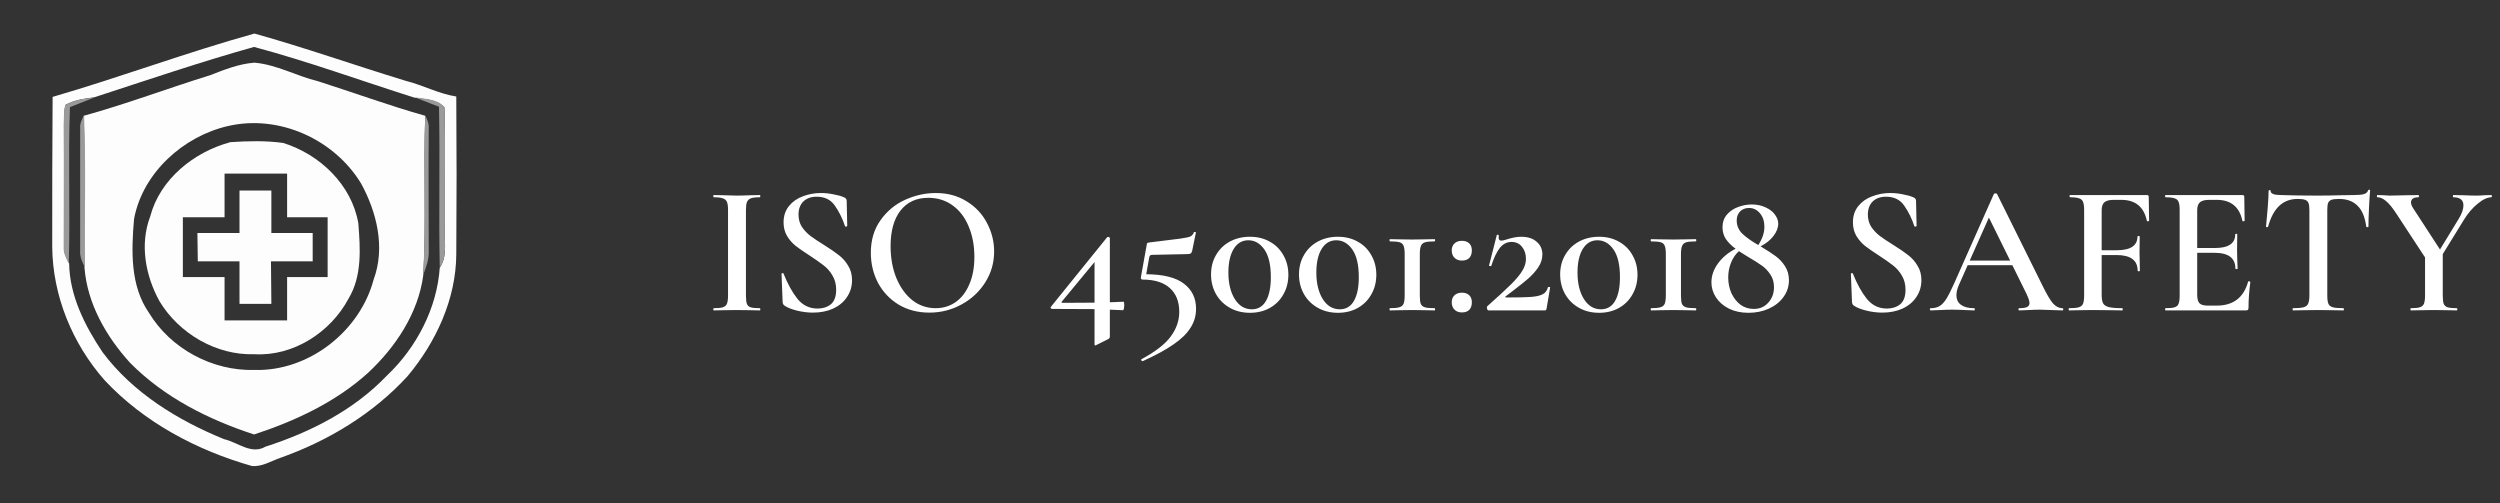
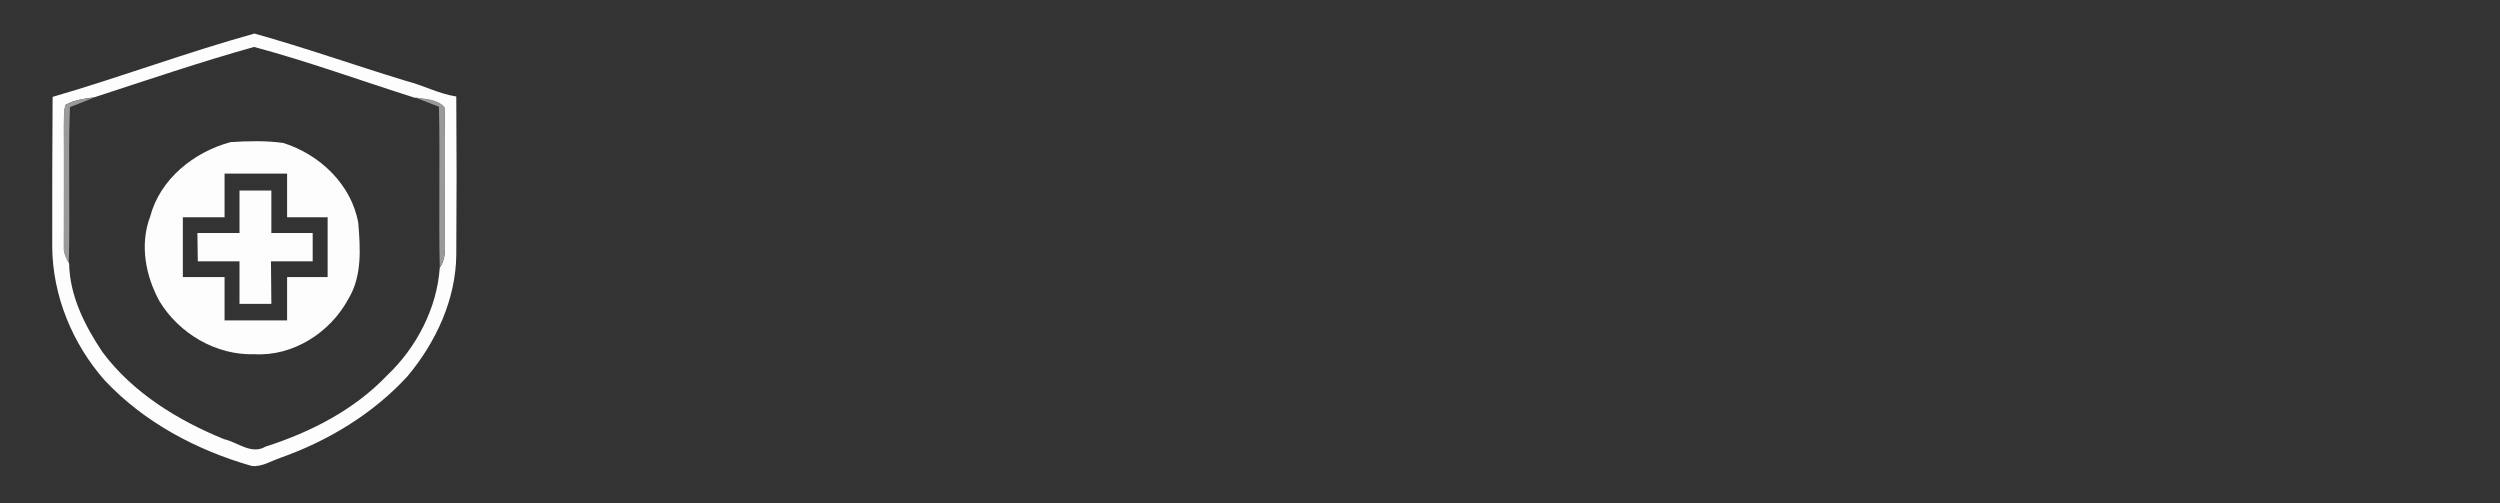
<svg xmlns="http://www.w3.org/2000/svg" width="298" height="60" viewBox="0 0 298 60" fill="none">
  <rect x="0" y="0" width="298" height="60" fill="#333333" stroke="none" />
  <path d="M6.272 11.55C14.339 9.206 22.218 6.251 30.331 4C36.381 5.688 42.337 7.799 48.34 9.628C50.403 10.144 52.279 11.175 54.389 11.504C54.436 17.788 54.436 24.072 54.389 30.357C54.343 35.703 51.951 40.815 48.574 44.848C44.494 49.303 39.148 52.539 33.473 54.556C32.347 54.931 31.222 55.681 30.003 55.541C23.437 53.665 17.153 50.335 12.463 45.317C8.617 40.956 6.272 35.234 6.225 29.419C6.225 23.463 6.225 17.507 6.272 11.55ZM11.243 11.597C10.071 11.738 8.852 11.926 7.82 12.489C7.586 13.239 7.679 14.036 7.632 14.833C7.679 19.711 7.632 24.541 7.632 29.419C7.585 30.122 7.914 30.779 8.242 31.388C8.289 35.234 10.118 38.845 12.228 41.987C15.839 46.818 21.186 50.1 26.72 52.352C28.361 52.727 29.956 54.227 31.644 53.243C37.037 51.508 42.196 48.881 46.136 44.754C49.653 41.424 52.092 36.735 52.42 31.904C53.311 30.638 52.983 29.043 53.029 27.59C52.936 22.665 53.123 17.741 52.983 12.817C52.138 11.832 50.638 11.832 49.418 11.644C43.04 9.628 36.756 7.33 30.284 5.595C23.906 7.377 17.575 9.534 11.243 11.597Z" fill="#FDFDFD" />
-   <path d="M25.032 8.971C26.72 8.315 28.455 7.611 30.331 7.47C33.004 7.705 35.349 9.065 37.882 9.675C42.149 11.035 46.37 12.582 50.685 13.802C50.45 20.133 50.825 26.464 50.45 32.842C49.84 37.344 47.167 41.378 43.837 44.473C39.992 47.943 35.161 50.194 30.284 51.789C24.844 50.007 19.591 47.38 15.511 43.254C12.65 40.111 10.399 36.172 10.071 31.904C9.977 25.854 10.165 19.805 9.977 13.802C15.089 12.395 20.013 10.519 25.032 8.971ZM27.189 15.021C21.842 16.24 17.012 20.602 15.98 26.089C15.652 29.888 15.511 34.062 17.762 37.297C20.342 41.565 25.313 44.238 30.331 44.098C36.803 44.285 42.9 39.502 44.541 33.311C45.948 29.512 44.916 25.292 43.04 21.868C39.851 16.616 33.285 13.614 27.189 15.021Z" fill="#FDFDFD" />
  <path d="M33.754 17.038C38.116 18.398 41.915 22.009 42.712 26.605C42.946 29.606 43.181 32.889 41.539 35.609C39.382 39.642 34.927 42.503 30.284 42.222C25.782 42.362 21.373 39.783 19.029 35.938C17.34 32.889 16.637 29.137 17.903 25.808C19.075 21.352 23.109 18.116 27.47 16.944C29.581 16.803 31.691 16.756 33.754 17.038ZM26.767 25.901H21.796V33.03H26.767V38.189H34.223V33.03H39.054V25.901H34.223V20.696H26.767V25.901Z" fill="#FDFDFD" />
  <path d="M28.549 22.712C29.721 22.712 32.347 22.712 32.347 22.712V27.777H37.272V31.154H32.3L32.347 36.219H28.549V31.154H23.578L23.531 27.777H28.549C28.549 27.777 28.549 24.401 28.549 22.712Z" fill="#FDFDFD" />
  <path d="M7.773 12.535C8.805 11.926 10.024 11.738 11.196 11.644C10.258 12.02 9.321 12.395 8.336 12.77C8.101 18.96 8.383 25.198 8.195 31.435C7.914 30.826 7.538 30.169 7.585 29.465C7.585 24.588 7.632 19.758 7.585 14.88C7.632 14.083 7.585 13.286 7.773 12.535Z" fill="#9A9A9A" />
-   <path d="M49.418 11.597C50.591 11.785 52.138 11.785 52.982 12.77C53.123 17.694 52.982 22.618 53.029 27.543C52.982 28.997 53.311 30.591 52.42 31.857C52.279 25.479 52.467 19.101 52.326 12.723C51.341 12.348 50.403 11.973 49.418 11.597Z" fill="#9A9A9A" />
-   <path d="M9.555 15.302C9.508 14.739 9.743 14.224 10.024 13.755C10.258 19.805 10.071 25.807 10.118 31.857C9.79 31.247 9.508 30.591 9.555 29.887C9.555 25.057 9.555 20.18 9.555 15.302Z" fill="#9A9A9A" />
-   <path d="M50.684 13.755C50.919 14.224 51.153 14.739 51.106 15.302C51.059 20.133 51.106 25.01 51.106 29.841C51.153 30.872 50.825 31.81 50.45 32.748C50.778 26.464 50.45 20.133 50.684 13.755Z" fill="#9A9A9A" />
-   <path d="M88.916 35.218C88.916 35.673 88.953 36.003 89.026 36.208C89.1 36.413 89.246 36.553 89.466 36.626C89.701 36.699 90.067 36.736 90.566 36.736C90.61 36.736 90.632 36.78 90.632 36.868C90.632 36.956 90.61 37 90.566 37C90.097 37 89.723 36.993 89.444 36.978L87.816 36.956L86.232 36.978C85.954 36.993 85.572 37 85.088 37C85.044 37 85.022 36.956 85.022 36.868C85.022 36.78 85.044 36.736 85.088 36.736C85.587 36.736 85.946 36.699 86.166 36.626C86.401 36.553 86.562 36.413 86.65 36.208C86.738 35.988 86.782 35.658 86.782 35.218V25.032C86.782 24.592 86.738 24.269 86.65 24.064C86.562 23.859 86.401 23.719 86.166 23.646C85.946 23.558 85.587 23.514 85.088 23.514C85.044 23.514 85.022 23.47 85.022 23.382C85.022 23.294 85.044 23.25 85.088 23.25L86.232 23.272C86.877 23.301 87.406 23.316 87.816 23.316C88.271 23.316 88.821 23.301 89.466 23.272L90.566 23.25C90.61 23.25 90.632 23.294 90.632 23.382C90.632 23.47 90.61 23.514 90.566 23.514C90.082 23.514 89.723 23.558 89.488 23.646C89.268 23.734 89.114 23.888 89.026 24.108C88.953 24.313 88.916 24.636 88.916 25.076V35.218ZM95.183 25.582C95.183 26.125 95.315 26.609 95.579 27.034C95.858 27.445 96.195 27.804 96.591 28.112C97.002 28.42 97.552 28.787 98.241 29.212C98.989 29.681 99.576 30.085 100.001 30.422C100.441 30.759 100.808 31.177 101.101 31.676C101.409 32.16 101.563 32.732 101.563 33.392C101.563 34.14 101.365 34.807 100.969 35.394C100.588 35.981 100.038 36.443 99.319 36.78C98.615 37.103 97.808 37.264 96.899 37.264C96.283 37.264 95.645 37.183 94.985 37.022C94.34 36.861 93.849 36.663 93.511 36.428C93.379 36.34 93.306 36.201 93.291 36.01L93.159 32.666V32.644C93.159 32.585 93.196 32.556 93.269 32.556C93.343 32.541 93.386 32.563 93.401 32.622C93.885 33.839 94.435 34.837 95.051 35.614C95.682 36.391 96.481 36.78 97.449 36.78C98.08 36.78 98.608 36.611 99.033 36.274C99.459 35.922 99.671 35.343 99.671 34.536C99.671 33.891 99.525 33.326 99.231 32.842C98.953 32.358 98.6 31.955 98.175 31.632C97.764 31.309 97.2 30.913 96.481 30.444C95.777 29.989 95.227 29.608 94.831 29.3C94.435 28.977 94.098 28.589 93.819 28.134C93.54 27.665 93.401 27.122 93.401 26.506C93.401 25.743 93.614 25.098 94.039 24.57C94.465 24.042 95.014 23.653 95.689 23.404C96.379 23.14 97.097 23.008 97.845 23.008C98.344 23.008 98.843 23.059 99.341 23.162C99.84 23.25 100.258 23.367 100.595 23.514C100.815 23.602 100.925 23.741 100.925 23.932L100.991 26.924C100.991 26.968 100.947 26.997 100.859 27.012C100.786 27.027 100.742 27.012 100.727 26.968C100.434 26.073 100.038 25.267 99.539 24.548C99.055 23.815 98.322 23.448 97.339 23.448C96.679 23.448 96.151 23.639 95.755 24.02C95.374 24.401 95.183 24.922 95.183 25.582ZM110.778 37.264C109.414 37.264 108.196 36.949 107.126 36.318C106.07 35.673 105.248 34.807 104.662 33.722C104.09 32.622 103.804 31.427 103.804 30.136C103.804 28.625 104.185 27.335 104.948 26.264C105.71 25.179 106.686 24.365 107.874 23.822C109.076 23.279 110.301 23.008 111.548 23.008C112.941 23.008 114.166 23.338 115.222 23.998C116.278 24.643 117.084 25.501 117.642 26.572C118.214 27.643 118.5 28.779 118.5 29.982C118.5 31.317 118.148 32.541 117.444 33.656C116.74 34.771 115.794 35.651 114.606 36.296C113.432 36.941 112.156 37.264 110.778 37.264ZM111.526 36.736C112.406 36.736 113.19 36.501 113.88 36.032C114.584 35.548 115.134 34.844 115.53 33.92C115.94 32.996 116.146 31.896 116.146 30.62C116.146 29.271 115.918 28.061 115.464 26.99C115.024 25.919 114.386 25.083 113.55 24.482C112.728 23.881 111.76 23.58 110.646 23.58C109.223 23.58 108.116 24.093 107.324 25.12C106.546 26.132 106.158 27.54 106.158 29.344C106.158 30.737 106.385 31.999 106.84 33.128C107.309 34.257 107.947 35.145 108.754 35.79C109.575 36.421 110.499 36.736 111.526 36.736ZM133.922 35.966C133.98 35.966 134.01 36.091 134.01 36.34C134.01 36.487 133.995 36.633 133.966 36.78C133.936 36.912 133.907 36.978 133.878 36.978L133.35 36.956C132.88 36.927 132.528 36.912 132.294 36.912V40.102C132.294 40.249 132.235 40.351 132.118 40.41L130.666 41.136C130.578 41.165 130.534 41.18 130.534 41.18C130.49 41.18 130.468 41.121 130.468 41.004V36.846C129.573 36.831 127.894 36.824 125.43 36.824C125.356 36.824 125.298 36.795 125.254 36.736C125.21 36.677 125.217 36.619 125.276 36.56L131.964 28.288C131.993 28.259 132.037 28.244 132.096 28.244C132.14 28.244 132.184 28.259 132.228 28.288C132.272 28.303 132.294 28.332 132.294 28.376V36.032L133.922 35.966ZM126.684 36.098C128.502 36.098 129.764 36.091 130.468 36.076V31.236L126.574 35.944C126.486 36.047 126.522 36.098 126.684 36.098ZM136.63 32.688C138.668 32.703 140.164 33.077 141.118 33.81C142.086 34.543 142.57 35.541 142.57 36.802C142.57 37.638 142.35 38.393 141.91 39.068C141.484 39.757 140.81 40.417 139.886 41.048C138.962 41.693 137.737 42.361 136.212 43.05H136.19C136.131 43.05 136.08 43.013 136.036 42.94C136.006 42.881 136.021 42.837 136.08 42.808C137.737 41.913 138.896 41.011 139.556 40.102C140.23 39.193 140.568 38.217 140.568 37.176C140.568 35.959 140.194 35.013 139.446 34.338C138.698 33.663 137.62 33.326 136.212 33.326C136.138 33.326 136.08 33.304 136.036 33.26C135.992 33.201 135.977 33.135 135.992 33.062L136.696 29.146C136.71 29.043 136.732 28.985 136.762 28.97C136.791 28.941 136.864 28.919 136.982 28.904C138.83 28.684 140.069 28.53 140.7 28.442C141.33 28.354 141.734 28.266 141.91 28.178C142.1 28.075 142.232 27.914 142.306 27.694C142.32 27.65 142.364 27.635 142.438 27.65C142.526 27.65 142.562 27.679 142.548 27.738L142.108 29.894C142.064 30.07 141.998 30.18 141.91 30.224C141.836 30.268 141.697 30.29 141.492 30.29L137.312 30.378C137.121 30.378 137.011 30.488 136.982 30.708L136.63 32.688ZM148.998 37.286C148.103 37.286 147.304 37.088 146.6 36.692C145.896 36.296 145.346 35.753 144.95 35.064C144.554 34.36 144.356 33.575 144.356 32.71C144.356 31.845 144.554 31.075 144.95 30.4C145.346 29.711 145.896 29.175 146.6 28.794C147.304 28.413 148.103 28.222 148.998 28.222C149.892 28.222 150.684 28.42 151.374 28.816C152.063 29.197 152.598 29.733 152.98 30.422C153.376 31.111 153.574 31.889 153.574 32.754C153.574 33.619 153.376 34.397 152.98 35.086C152.598 35.775 152.056 36.318 151.352 36.714C150.662 37.095 149.878 37.286 148.998 37.286ZM149.218 36.868C149.966 36.868 150.53 36.531 150.912 35.856C151.293 35.181 151.484 34.243 151.484 33.04C151.484 31.573 151.227 30.473 150.714 29.74C150.2 29.007 149.562 28.64 148.8 28.64C148.052 28.64 147.465 28.992 147.04 29.696C146.629 30.385 146.424 31.317 146.424 32.49C146.424 33.781 146.68 34.837 147.194 35.658C147.707 36.465 148.382 36.868 149.218 36.868ZM159.482 37.286C158.587 37.286 157.788 37.088 157.084 36.692C156.38 36.296 155.83 35.753 155.434 35.064C155.038 34.36 154.84 33.575 154.84 32.71C154.84 31.845 155.038 31.075 155.434 30.4C155.83 29.711 156.38 29.175 157.084 28.794C157.788 28.413 158.587 28.222 159.482 28.222C160.377 28.222 161.169 28.42 161.858 28.816C162.547 29.197 163.083 29.733 163.464 30.422C163.86 31.111 164.058 31.889 164.058 32.754C164.058 33.619 163.86 34.397 163.464 35.086C163.083 35.775 162.54 36.318 161.836 36.714C161.147 37.095 160.362 37.286 159.482 37.286ZM159.702 36.868C160.45 36.868 161.015 36.531 161.396 35.856C161.777 35.181 161.968 34.243 161.968 33.04C161.968 31.573 161.711 30.473 161.198 29.74C160.685 29.007 160.047 28.64 159.284 28.64C158.536 28.64 157.949 28.992 157.524 29.696C157.113 30.385 156.908 31.317 156.908 32.49C156.908 33.781 157.165 34.837 157.678 35.658C158.191 36.465 158.866 36.868 159.702 36.868ZM167.437 30.29C167.437 29.835 167.393 29.505 167.305 29.3C167.231 29.095 167.077 28.955 166.843 28.882C166.608 28.809 166.219 28.772 165.677 28.772C165.647 28.772 165.633 28.728 165.633 28.64C165.633 28.552 165.647 28.508 165.677 28.508C166.146 28.508 166.513 28.515 166.777 28.53L168.339 28.552L169.879 28.53C170.157 28.515 170.531 28.508 171.001 28.508C171.045 28.508 171.067 28.552 171.067 28.64C171.067 28.728 171.045 28.772 171.001 28.772C170.487 28.772 170.106 28.809 169.857 28.882C169.622 28.955 169.461 29.102 169.373 29.322C169.285 29.527 169.241 29.85 169.241 30.29V35.218C169.241 35.673 169.277 36.003 169.351 36.208C169.439 36.413 169.6 36.553 169.835 36.626C170.069 36.699 170.458 36.736 171.001 36.736C171.045 36.736 171.067 36.78 171.067 36.868C171.067 36.956 171.045 37 171.001 37C170.531 37 170.165 36.993 169.901 36.978L168.339 36.956L166.799 36.978C166.52 36.993 166.146 37 165.677 37C165.647 37 165.633 36.956 165.633 36.868C165.633 36.78 165.647 36.736 165.677 36.736C166.19 36.736 166.564 36.699 166.799 36.626C167.048 36.553 167.217 36.413 167.305 36.208C167.393 35.988 167.437 35.658 167.437 35.218V30.29ZM174.257 31.06C173.891 31.06 173.597 30.95 173.377 30.73C173.157 30.51 173.047 30.217 173.047 29.85C173.047 29.498 173.157 29.219 173.377 29.014C173.597 28.809 173.891 28.706 174.257 28.706C174.639 28.706 174.932 28.809 175.137 29.014C175.343 29.219 175.445 29.498 175.445 29.85C175.445 30.231 175.343 30.532 175.137 30.752C174.932 30.957 174.639 31.06 174.257 31.06ZM174.257 37.242C173.891 37.242 173.597 37.132 173.377 36.912C173.157 36.692 173.047 36.399 173.047 36.032C173.047 35.68 173.157 35.401 173.377 35.196C173.597 34.991 173.891 34.888 174.257 34.888C174.639 34.888 174.932 34.991 175.137 35.196C175.343 35.401 175.445 35.68 175.445 36.032C175.445 36.413 175.343 36.714 175.137 36.934C174.932 37.139 174.639 37.242 174.257 37.242ZM177.295 36.494C178.586 35.35 179.539 34.47 180.155 33.854C180.771 33.238 181.211 32.703 181.475 32.248C181.754 31.793 181.893 31.331 181.893 30.862C181.893 30.29 181.739 29.813 181.431 29.432C181.123 29.036 180.705 28.838 180.177 28.838C179.62 28.838 179.151 29.08 178.769 29.564C178.403 30.033 178.065 30.745 177.757 31.698C177.757 31.713 177.728 31.72 177.669 31.72C177.537 31.72 177.479 31.698 177.493 31.654L178.417 28.024C178.417 27.995 178.447 27.98 178.505 27.98C178.549 27.98 178.586 27.995 178.615 28.024C178.659 28.039 178.674 28.053 178.659 28.068C178.645 28.141 178.637 28.229 178.637 28.332C178.637 28.567 178.747 28.684 178.967 28.684C179.099 28.684 179.319 28.633 179.627 28.53C180.273 28.325 180.837 28.222 181.321 28.222C182.113 28.222 182.729 28.42 183.169 28.816C183.624 29.197 183.851 29.703 183.851 30.334C183.851 30.862 183.69 31.368 183.367 31.852C183.045 32.336 182.649 32.783 182.179 33.194C181.725 33.59 181.101 34.089 180.309 34.69C180.133 34.822 179.979 34.939 179.847 35.042C179.715 35.145 179.598 35.233 179.495 35.306C179.437 35.35 179.415 35.387 179.429 35.416C179.459 35.445 179.51 35.46 179.583 35.46C180.918 35.46 181.886 35.438 182.487 35.394C183.089 35.35 183.551 35.247 183.873 35.086C184.196 34.925 184.409 34.646 184.511 34.25C184.511 34.221 184.548 34.206 184.621 34.206C184.724 34.206 184.775 34.228 184.775 34.272L184.357 36.758C184.357 36.817 184.335 36.875 184.291 36.934C184.262 36.978 184.218 37 184.159 37H177.427C177.354 37 177.295 36.934 177.251 36.802C177.222 36.655 177.237 36.553 177.295 36.494ZM190.613 37.286C189.718 37.286 188.919 37.088 188.215 36.692C187.511 36.296 186.961 35.753 186.565 35.064C186.169 34.36 185.971 33.575 185.971 32.71C185.971 31.845 186.169 31.075 186.565 30.4C186.961 29.711 187.511 29.175 188.215 28.794C188.919 28.413 189.718 28.222 190.613 28.222C191.508 28.222 192.3 28.42 192.989 28.816C193.678 29.197 194.214 29.733 194.595 30.422C194.991 31.111 195.189 31.889 195.189 32.754C195.189 33.619 194.991 34.397 194.595 35.086C194.214 35.775 193.671 36.318 192.967 36.714C192.278 37.095 191.493 37.286 190.613 37.286ZM190.833 36.868C191.581 36.868 192.146 36.531 192.527 35.856C192.908 35.181 193.099 34.243 193.099 33.04C193.099 31.573 192.842 30.473 192.329 29.74C191.816 29.007 191.178 28.64 190.415 28.64C189.667 28.64 189.08 28.992 188.655 29.696C188.244 30.385 188.039 31.317 188.039 32.49C188.039 33.781 188.296 34.837 188.809 35.658C189.322 36.465 189.997 36.868 190.833 36.868ZM198.567 30.29C198.567 29.835 198.523 29.505 198.435 29.3C198.362 29.095 198.208 28.955 197.973 28.882C197.739 28.809 197.35 28.772 196.807 28.772C196.778 28.772 196.763 28.728 196.763 28.64C196.763 28.552 196.778 28.508 196.807 28.508C197.277 28.508 197.643 28.515 197.907 28.53L199.469 28.552L201.009 28.53C201.288 28.515 201.662 28.508 202.131 28.508C202.175 28.508 202.197 28.552 202.197 28.64C202.197 28.728 202.175 28.772 202.131 28.772C201.618 28.772 201.237 28.809 200.987 28.882C200.753 28.955 200.591 29.102 200.503 29.322C200.415 29.527 200.371 29.85 200.371 30.29V35.218C200.371 35.673 200.408 36.003 200.481 36.208C200.569 36.413 200.731 36.553 200.965 36.626C201.2 36.699 201.589 36.736 202.131 36.736C202.175 36.736 202.197 36.78 202.197 36.868C202.197 36.956 202.175 37 202.131 37C201.662 37 201.295 36.993 201.031 36.978L199.469 36.956L197.929 36.978C197.651 36.993 197.277 37 196.807 37C196.778 37 196.763 36.956 196.763 36.868C196.763 36.78 196.778 36.736 196.807 36.736C197.321 36.736 197.695 36.699 197.929 36.626C198.179 36.553 198.347 36.413 198.435 36.208C198.523 35.988 198.567 35.658 198.567 35.218V30.29ZM209.898 29.388C210.631 29.828 211.218 30.209 211.658 30.532C212.098 30.855 212.472 31.258 212.78 31.742C213.088 32.226 213.242 32.783 213.242 33.414C213.242 34.147 213.022 34.815 212.582 35.416C212.157 36.003 211.57 36.465 210.822 36.802C210.089 37.125 209.289 37.286 208.424 37.286C207.559 37.286 206.789 37.125 206.114 36.802C205.439 36.465 204.919 36.017 204.552 35.46C204.185 34.903 204.002 34.301 204.002 33.656C204.002 32.864 204.266 32.109 204.794 31.39C205.322 30.671 206.019 30.092 206.884 29.652C206.385 29.285 205.997 28.897 205.718 28.486C205.454 28.075 205.322 27.613 205.322 27.1C205.322 26.499 205.498 25.993 205.85 25.582C206.202 25.171 206.642 24.871 207.17 24.68C207.713 24.475 208.255 24.372 208.798 24.372C209.429 24.372 209.986 24.489 210.47 24.724C210.954 24.944 211.321 25.23 211.57 25.582C211.834 25.934 211.966 26.293 211.966 26.66C211.966 27.144 211.775 27.635 211.394 28.134C211.027 28.618 210.514 29.029 209.854 29.366L209.898 29.388ZM208.49 24.79C208.05 24.79 207.691 24.929 207.412 25.208C207.148 25.487 207.016 25.846 207.016 26.286C207.016 26.887 207.236 27.408 207.676 27.848C208.116 28.273 208.754 28.728 209.59 29.212C210.074 28.464 210.316 27.738 210.316 27.034C210.316 26.374 210.14 25.839 209.788 25.428C209.436 25.003 209.003 24.79 208.49 24.79ZM209.04 36.824C209.759 36.824 210.338 36.575 210.778 36.076C211.233 35.577 211.46 34.961 211.46 34.228C211.46 33.641 211.313 33.135 211.02 32.71C210.727 32.27 210.389 31.918 210.008 31.654C209.641 31.39 209.047 31.016 208.226 30.532C207.757 30.239 207.441 30.041 207.28 29.938C206.869 30.305 206.554 30.767 206.334 31.324C206.114 31.867 206.004 32.446 206.004 33.062C206.004 33.737 206.129 34.36 206.378 34.932C206.642 35.504 207.001 35.966 207.456 36.318C207.925 36.655 208.453 36.824 209.04 36.824ZM222.65 25.582C222.65 26.125 222.782 26.609 223.046 27.034C223.325 27.445 223.662 27.804 224.058 28.112C224.469 28.42 225.019 28.787 225.708 29.212C226.456 29.681 227.043 30.085 227.468 30.422C227.908 30.759 228.275 31.177 228.568 31.676C228.876 32.16 229.03 32.732 229.03 33.392C229.03 34.14 228.832 34.807 228.436 35.394C228.055 35.981 227.505 36.443 226.786 36.78C226.082 37.103 225.275 37.264 224.366 37.264C223.75 37.264 223.112 37.183 222.452 37.022C221.807 36.861 221.315 36.663 220.978 36.428C220.846 36.34 220.773 36.201 220.758 36.01L220.626 32.666V32.644C220.626 32.585 220.663 32.556 220.736 32.556C220.809 32.541 220.853 32.563 220.868 32.622C221.352 33.839 221.902 34.837 222.518 35.614C223.149 36.391 223.948 36.78 224.916 36.78C225.547 36.78 226.075 36.611 226.5 36.274C226.925 35.922 227.138 35.343 227.138 34.536C227.138 33.891 226.991 33.326 226.698 32.842C226.419 32.358 226.067 31.955 225.642 31.632C225.231 31.309 224.667 30.913 223.948 30.444C223.244 29.989 222.694 29.608 222.298 29.3C221.902 28.977 221.565 28.589 221.286 28.134C221.007 27.665 220.868 27.122 220.868 26.506C220.868 25.743 221.081 25.098 221.506 24.57C221.931 24.042 222.481 23.653 223.156 23.404C223.845 23.14 224.564 23.008 225.312 23.008C225.811 23.008 226.309 23.059 226.808 23.162C227.307 23.25 227.725 23.367 228.062 23.514C228.282 23.602 228.392 23.741 228.392 23.932L228.458 26.924C228.458 26.968 228.414 26.997 228.326 27.012C228.253 27.027 228.209 27.012 228.194 26.968C227.901 26.073 227.505 25.267 227.006 24.548C226.522 23.815 225.789 23.448 224.806 23.448C224.146 23.448 223.618 23.639 223.222 24.02C222.841 24.401 222.65 24.922 222.65 25.582ZM245.834 36.736C245.908 36.736 245.944 36.78 245.944 36.868C245.944 36.956 245.908 37 245.834 37C245.556 37 245.108 36.985 244.492 36.956C243.876 36.927 243.429 36.912 243.15 36.912C242.784 36.912 242.351 36.927 241.852 36.956C241.354 36.985 240.965 37 240.686 37C240.628 37 240.598 36.956 240.598 36.868C240.598 36.78 240.628 36.736 240.686 36.736C241.112 36.736 241.42 36.692 241.61 36.604C241.816 36.501 241.918 36.34 241.918 36.12C241.918 35.9 241.794 35.526 241.544 34.998L239.872 31.61H234.548L233.492 33.986C233.302 34.426 233.206 34.822 233.206 35.174C233.206 35.687 233.39 36.076 233.756 36.34C234.123 36.604 234.636 36.736 235.296 36.736C235.37 36.736 235.406 36.78 235.406 36.868C235.406 36.956 235.37 37 235.296 37C235.032 37 234.651 36.985 234.152 36.956C233.595 36.927 233.111 36.912 232.7 36.912C232.304 36.912 231.842 36.927 231.314 36.956C230.845 36.985 230.456 37 230.148 37C230.075 37 230.038 36.956 230.038 36.868C230.038 36.78 230.075 36.736 230.148 36.736C230.559 36.736 230.904 36.655 231.182 36.494C231.461 36.333 231.732 36.047 231.996 35.636C232.26 35.211 232.576 34.587 232.942 33.766L237.672 23.118C237.702 23.074 237.768 23.052 237.87 23.052C237.973 23.052 238.032 23.074 238.046 23.118L243.436 33.986C243.95 35.042 244.375 35.768 244.712 36.164C245.064 36.545 245.438 36.736 245.834 36.736ZM234.79 31.06H239.608L237.078 25.934L234.79 31.06ZM256.173 26.308C256.173 26.337 256.129 26.359 256.041 26.374C255.968 26.389 255.924 26.374 255.909 26.33C255.557 24.658 254.538 23.822 252.851 23.822H251.971C251.443 23.822 251.069 23.917 250.849 24.108C250.629 24.299 250.519 24.614 250.519 25.054V29.828H252.323C253.966 29.828 254.787 29.278 254.787 28.178C254.787 28.149 254.831 28.134 254.919 28.134C255.007 28.134 255.051 28.149 255.051 28.178L255.029 30.114C255.029 30.569 255.036 30.906 255.051 31.126L255.073 32.27C255.073 32.314 255.029 32.336 254.941 32.336C254.853 32.336 254.809 32.314 254.809 32.27C254.809 31.023 253.966 30.4 252.279 30.4H250.519V35.13C250.519 35.599 250.578 35.944 250.695 36.164C250.812 36.369 251.04 36.516 251.377 36.604C251.729 36.692 252.264 36.736 252.983 36.736C253.012 36.736 253.027 36.78 253.027 36.868C253.027 36.956 253.012 37 252.983 37C252.382 37 251.912 36.993 251.575 36.978L249.419 36.956L247.813 36.978C247.534 36.993 247.146 37 246.647 37C246.603 37 246.581 36.956 246.581 36.868C246.581 36.78 246.603 36.736 246.647 36.736C247.175 36.736 247.556 36.699 247.791 36.626C248.04 36.553 248.209 36.413 248.297 36.208C248.385 35.988 248.429 35.658 248.429 35.218V25.032C248.429 24.592 248.385 24.269 248.297 24.064C248.224 23.859 248.07 23.719 247.835 23.646C247.6 23.558 247.241 23.514 246.757 23.514C246.713 23.514 246.691 23.47 246.691 23.382C246.691 23.294 246.713 23.25 246.757 23.25H255.909C256.056 23.25 256.129 23.316 256.129 23.448L256.173 26.308ZM267.978 33.568C267.978 33.539 268.007 33.524 268.066 33.524C268.11 33.524 268.146 33.539 268.176 33.568C268.22 33.583 268.242 33.597 268.242 33.612C268.095 34.727 268.022 35.746 268.022 36.67C268.022 36.787 268 36.875 267.956 36.934C267.912 36.978 267.824 37 267.692 37H258.144C258.1 37 258.078 36.956 258.078 36.868C258.078 36.78 258.1 36.736 258.144 36.736C258.642 36.736 259.002 36.699 259.222 36.626C259.456 36.553 259.61 36.413 259.684 36.208C259.772 35.988 259.816 35.658 259.816 35.218V25.032C259.816 24.592 259.772 24.269 259.684 24.064C259.61 23.859 259.456 23.719 259.222 23.646C258.987 23.558 258.628 23.514 258.144 23.514C258.1 23.514 258.078 23.47 258.078 23.382C258.078 23.294 258.1 23.25 258.144 23.25H267.296C267.442 23.25 267.516 23.316 267.516 23.448L267.56 26.308C267.56 26.337 267.516 26.359 267.428 26.374C267.354 26.389 267.31 26.374 267.296 26.33C266.944 24.658 265.924 23.822 264.238 23.822H263.358C262.83 23.822 262.456 23.917 262.236 24.108C262.016 24.299 261.906 24.621 261.906 25.076V29.564H264.018C265.631 29.564 266.438 29.021 266.438 27.936C266.438 27.892 266.474 27.87 266.548 27.87C266.636 27.87 266.68 27.892 266.68 27.936L266.658 29.85L266.68 30.884C266.709 31.353 266.724 31.735 266.724 32.028C266.724 32.057 266.68 32.072 266.592 32.072C266.504 32.072 266.46 32.057 266.46 32.028C266.46 30.767 265.638 30.136 263.996 30.136H261.906V35.13C261.906 35.614 261.994 35.951 262.17 36.142C262.36 36.333 262.69 36.428 263.16 36.428H264.238C266.203 36.428 267.45 35.475 267.978 33.568ZM273.893 23.712C272.998 23.712 272.258 23.991 271.671 24.548C271.099 25.091 270.659 25.919 270.351 27.034C270.351 27.063 270.307 27.078 270.219 27.078C270.146 27.078 270.109 27.056 270.109 27.012C270.168 26.44 270.234 25.707 270.307 24.812C270.38 23.903 270.417 23.221 270.417 22.766C270.417 22.693 270.454 22.656 270.527 22.656C270.615 22.656 270.659 22.693 270.659 22.766C270.659 23.089 271.07 23.25 271.891 23.25C273.152 23.294 274.626 23.316 276.313 23.316C277.178 23.316 278.095 23.301 279.063 23.272L280.559 23.25C281.116 23.25 281.52 23.213 281.769 23.14C282.033 23.067 282.202 22.92 282.275 22.7C282.29 22.641 282.334 22.612 282.407 22.612C282.48 22.612 282.517 22.641 282.517 22.7C282.473 23.155 282.429 23.844 282.385 24.768C282.341 25.692 282.319 26.44 282.319 27.012C282.319 27.056 282.275 27.078 282.187 27.078C282.114 27.078 282.07 27.056 282.055 27.012C281.908 25.883 281.564 25.054 281.021 24.526C280.478 23.983 279.745 23.712 278.821 23.712C278.41 23.712 278.102 23.749 277.897 23.822C277.706 23.895 277.574 24.027 277.501 24.218C277.442 24.394 277.413 24.68 277.413 25.076V35.218C277.413 35.673 277.457 36.003 277.545 36.208C277.633 36.413 277.809 36.553 278.073 36.626C278.337 36.699 278.755 36.736 279.327 36.736C279.371 36.736 279.393 36.78 279.393 36.868C279.393 36.956 279.371 37 279.327 37C278.814 37 278.41 36.993 278.117 36.978L276.313 36.956L274.597 36.978C274.289 36.993 273.864 37 273.321 37C273.292 37 273.277 36.956 273.277 36.868C273.277 36.78 273.292 36.736 273.321 36.736C273.893 36.736 274.311 36.699 274.575 36.626C274.854 36.553 275.037 36.413 275.125 36.208C275.228 35.988 275.279 35.658 275.279 35.218V25.032C275.279 24.651 275.242 24.372 275.169 24.196C275.096 24.02 274.964 23.895 274.773 23.822C274.582 23.749 274.289 23.712 273.893 23.712ZM296.985 23.25C297.015 23.25 297.029 23.294 297.029 23.382C297.029 23.47 297.015 23.514 296.985 23.514C296.501 23.514 295.951 23.771 295.335 24.284C294.719 24.783 294.169 25.428 293.685 26.22L291.177 30.29V35.218C291.177 35.673 291.214 36.003 291.287 36.208C291.375 36.413 291.529 36.553 291.749 36.626C291.984 36.699 292.351 36.736 292.849 36.736C292.893 36.736 292.915 36.78 292.915 36.868C292.915 36.956 292.893 37 292.849 37C292.365 37 291.991 36.993 291.727 36.978L290.121 36.956L288.537 36.978C288.244 36.993 287.855 37 287.371 37C287.342 37 287.327 36.956 287.327 36.868C287.327 36.78 287.342 36.736 287.371 36.736C287.87 36.736 288.229 36.699 288.449 36.626C288.684 36.553 288.845 36.413 288.933 36.208C289.021 35.988 289.065 35.658 289.065 35.218V30.686L285.721 25.582C285.223 24.805 284.79 24.269 284.423 23.976C284.071 23.668 283.727 23.514 283.389 23.514C283.345 23.514 283.323 23.47 283.323 23.382C283.323 23.294 283.345 23.25 283.389 23.25L284.115 23.272C284.438 23.301 284.673 23.316 284.819 23.316C285.318 23.316 286.022 23.301 286.931 23.272L288.295 23.25C288.325 23.25 288.339 23.294 288.339 23.382C288.339 23.47 288.325 23.514 288.295 23.514C287.694 23.514 287.393 23.719 287.393 24.13C287.393 24.335 287.481 24.57 287.657 24.834L290.847 29.74L293.091 26.066C293.458 25.465 293.641 24.937 293.641 24.482C293.641 23.837 293.238 23.514 292.431 23.514C292.402 23.514 292.387 23.47 292.387 23.382C292.387 23.294 292.402 23.25 292.431 23.25L293.575 23.272C294.191 23.301 294.756 23.316 295.269 23.316C295.519 23.316 295.819 23.301 296.171 23.272L296.985 23.25Z" fill="white" />
+   <path d="M49.418 11.597C50.591 11.785 52.138 11.785 52.982 12.77C53.123 17.694 52.982 22.618 53.029 27.543C52.982 28.997 53.311 30.591 52.42 31.857C52.279 25.479 52.467 19.101 52.326 12.723C51.341 12.348 50.403 11.973 49.418 11.597" fill="#9A9A9A" />
</svg>